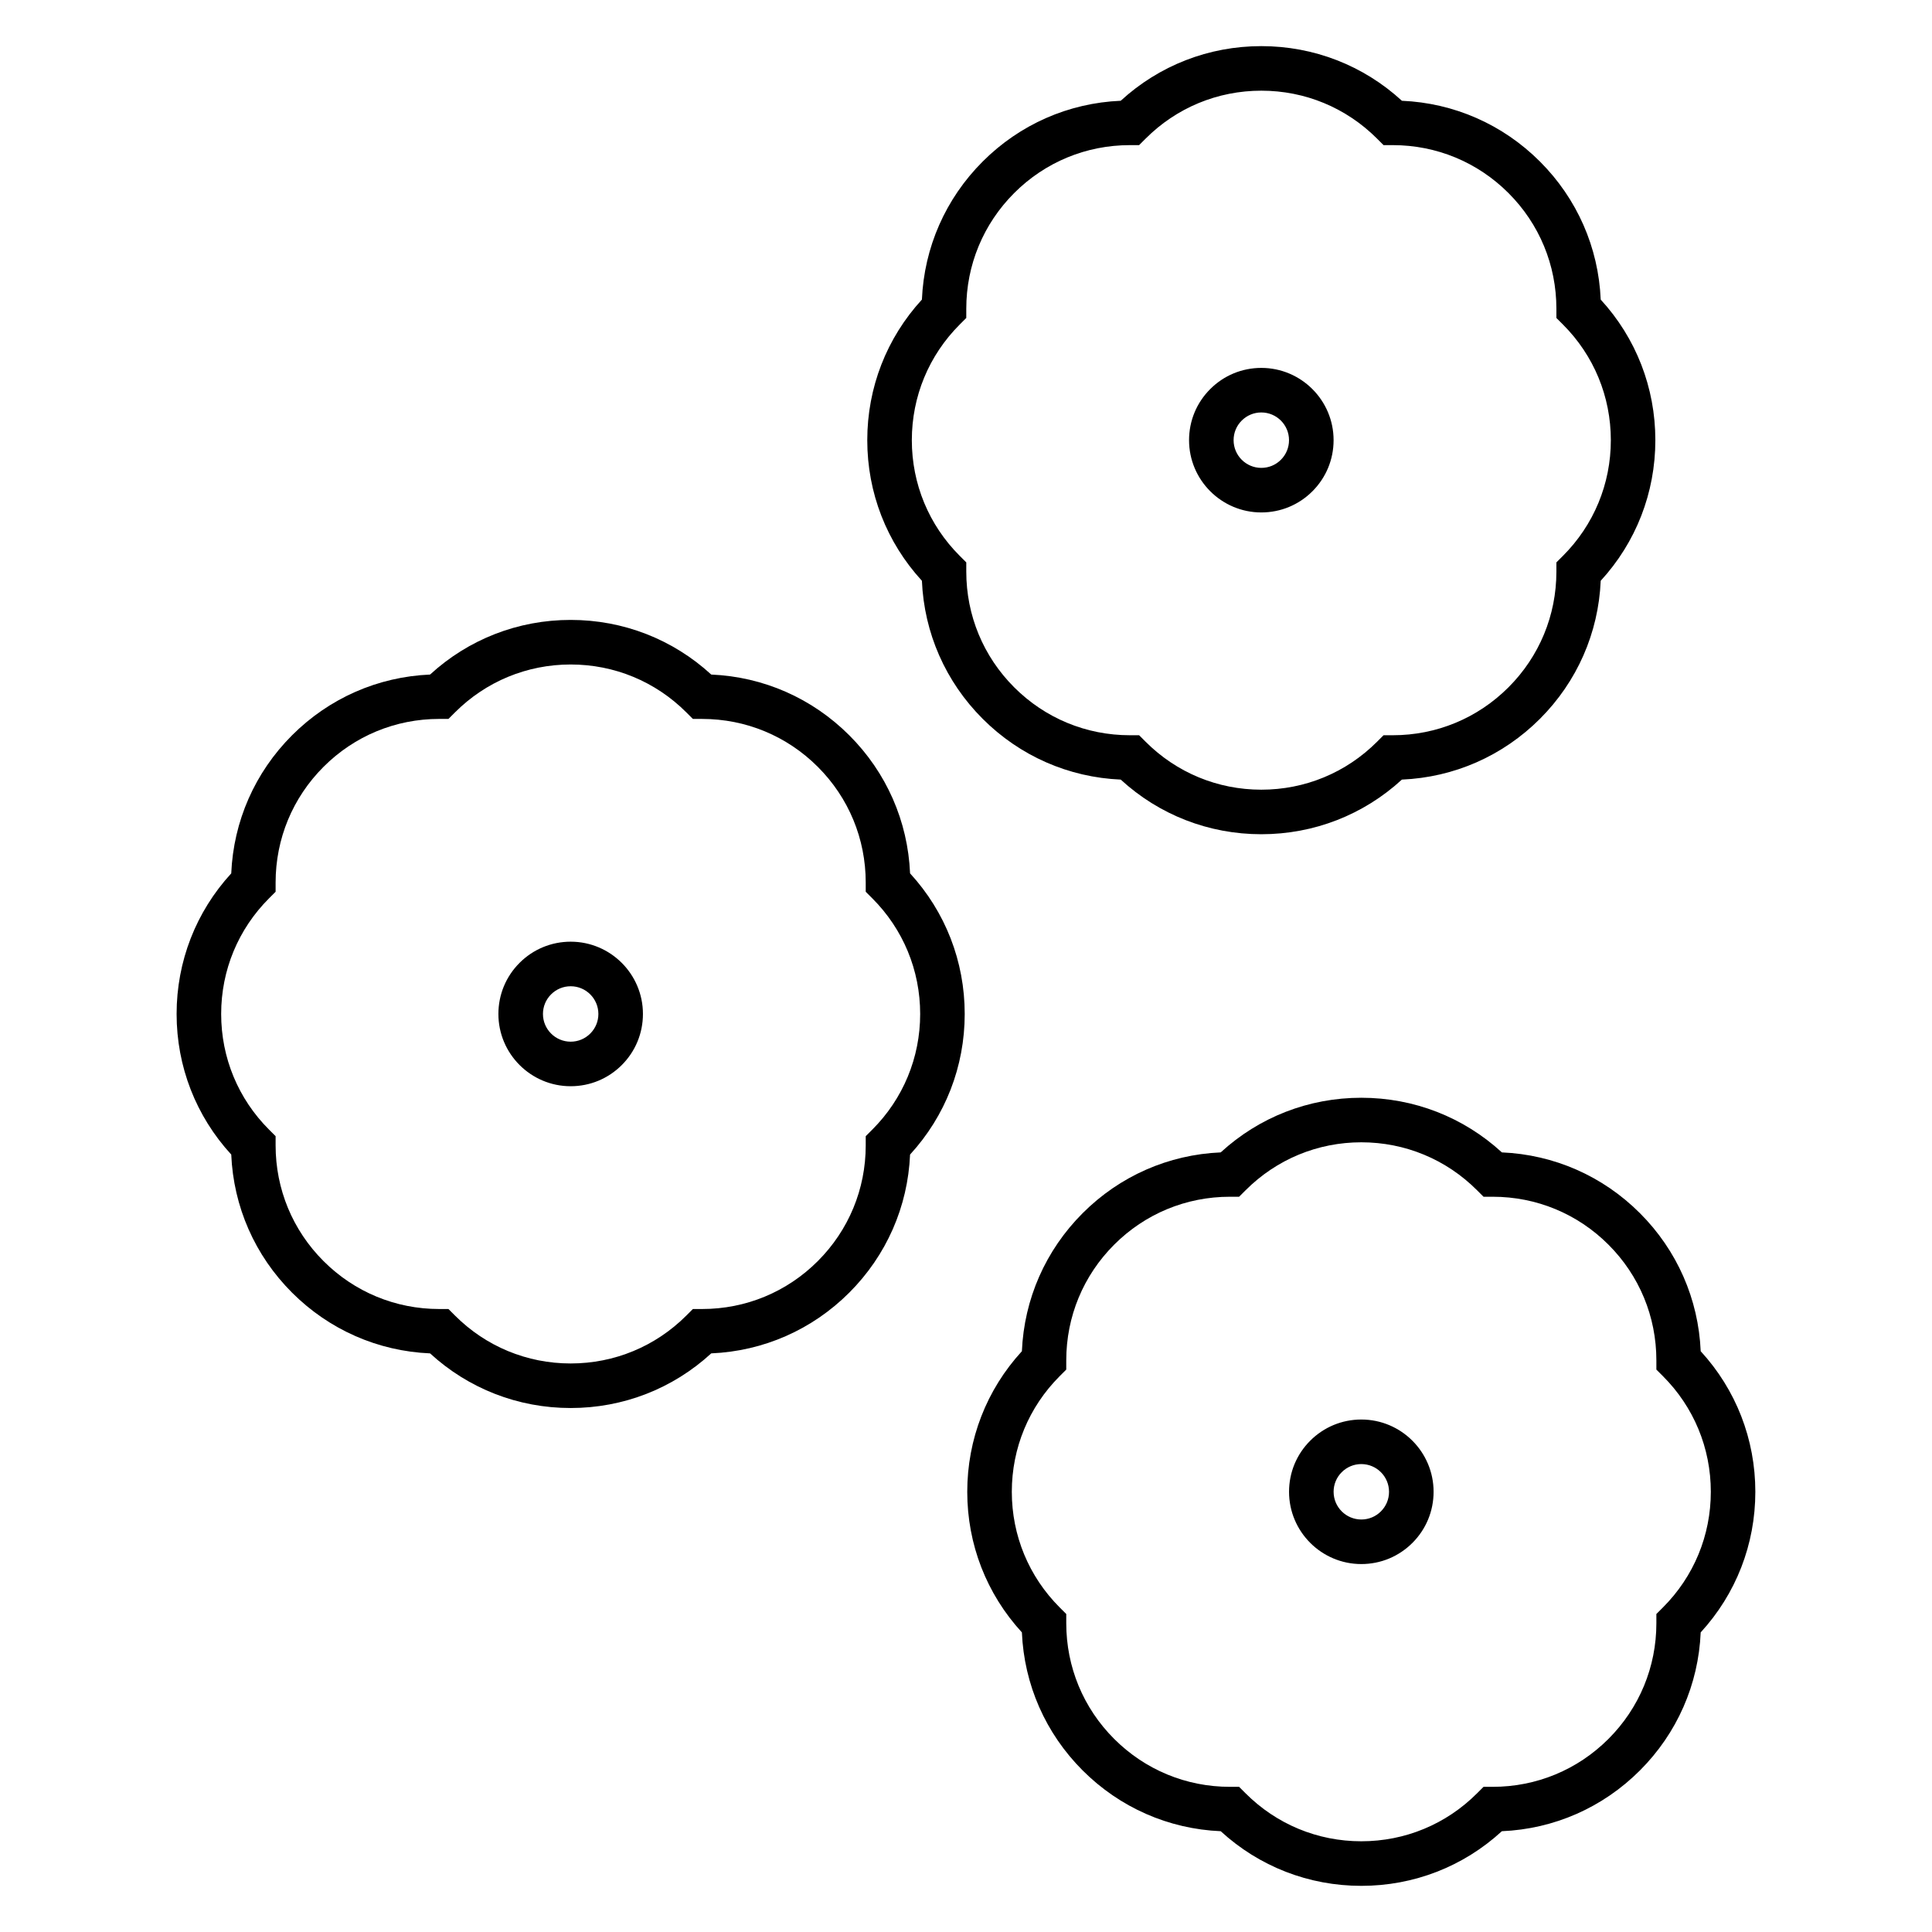
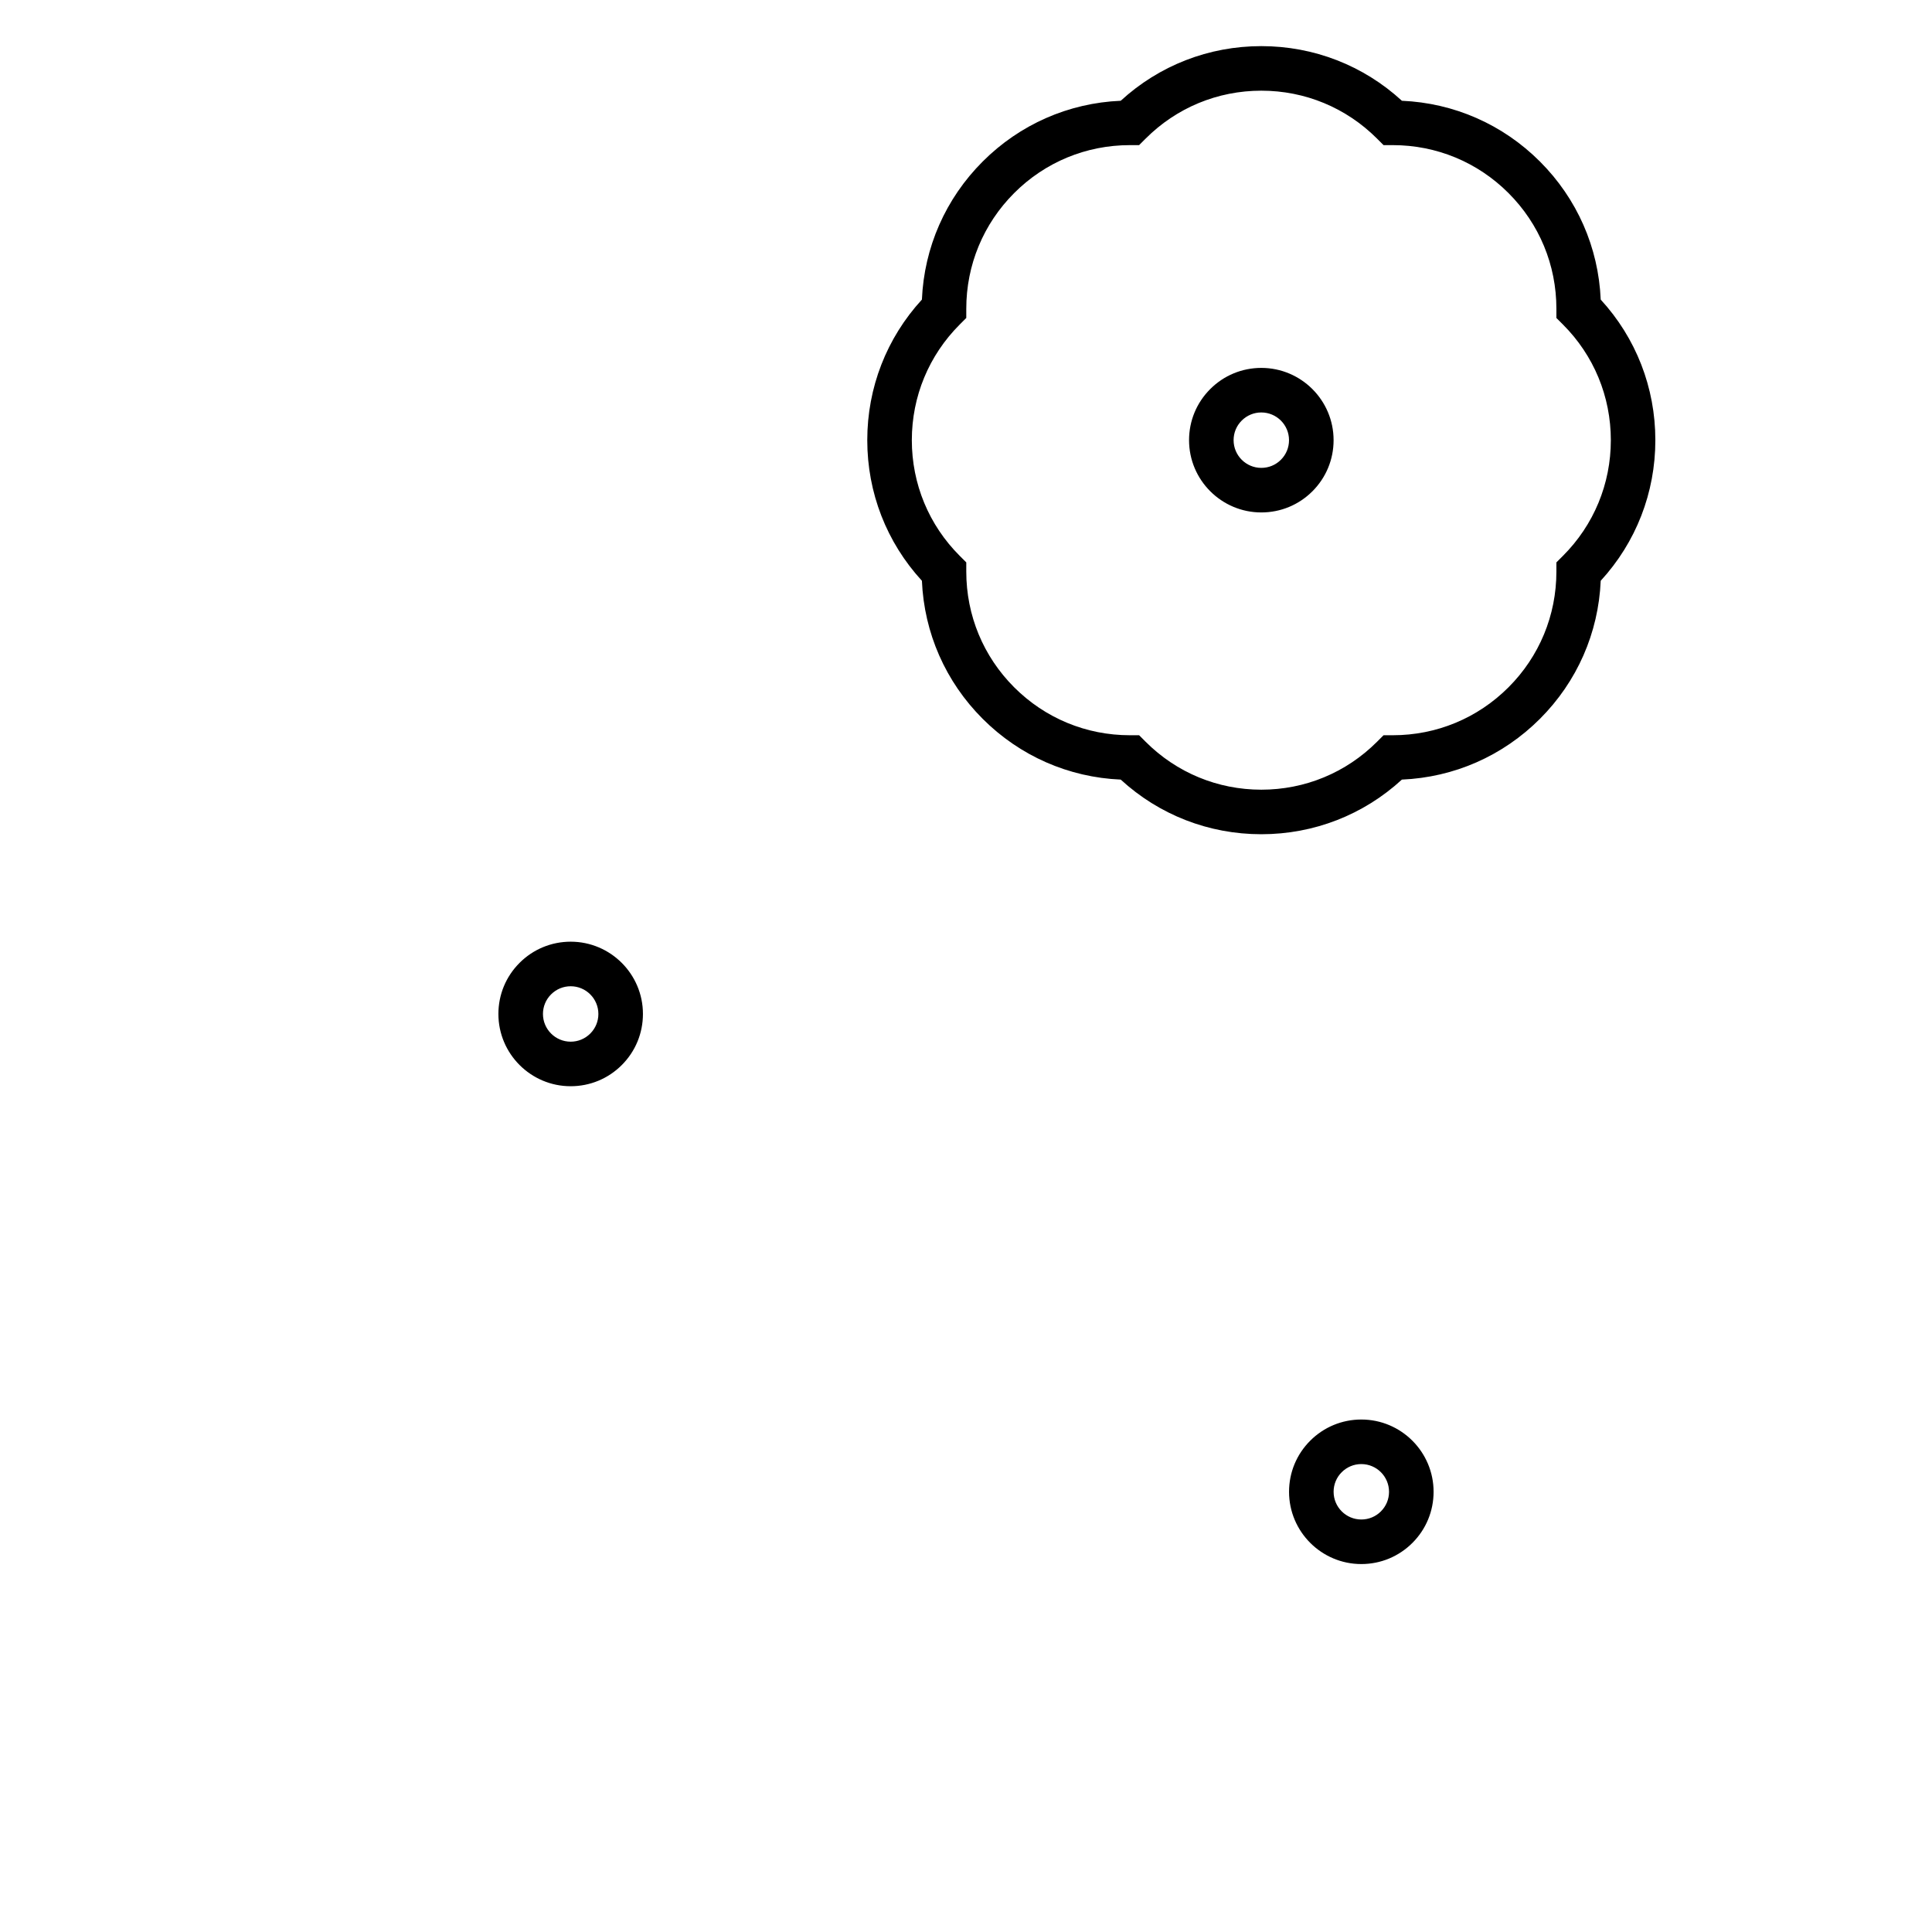
<svg xmlns="http://www.w3.org/2000/svg" fill="#000000" width="800px" height="800px" version="1.1" viewBox="144 144 512 512">
  <g>
    <path d="m281.69 399.17c-3.617 3.617-5.609 8.426-5.609 13.539 0 10.559 8.59 19.152 19.152 19.152 5.113 0 9.926-1.992 13.543-5.609 3.617-3.617 5.609-8.426 5.609-13.547 0-10.559-8.59-19.148-19.152-19.148-5.113 0.004-9.922 1.996-13.543 5.613zm20.887 13.539c0 1.961-0.762 3.809-2.152 5.195-1.387 1.387-3.231 2.152-5.191 2.152-4.051-0.004-7.344-3.293-7.344-7.344 0-1.961 0.762-3.805 2.152-5.191 1.387-1.387 3.234-2.152 5.191-2.152 4.051-0.004 7.344 3.293 7.344 7.34z" />
-     <path d="m295.23 517.14c-13.926 0-27.062-5.125-37.258-14.48-13.824-0.594-26.738-6.258-36.586-16.105-9.848-9.848-15.512-22.758-16.105-36.586-9.355-10.195-14.48-23.332-14.48-37.258 0-13.922 5.125-27.062 14.48-37.258 0.594-13.824 6.262-26.738 16.105-36.586 9.848-9.848 22.758-15.512 36.586-16.105 10.195-9.355 23.332-14.48 37.258-14.48 13.922 0 27.062 5.125 37.258 14.48 13.824 0.594 26.738 6.262 36.586 16.105s15.512 22.758 16.105 36.582c9.355 10.195 14.48 23.332 14.48 37.258 0 13.922-5.125 27.062-14.48 37.258-0.594 13.824-6.262 26.738-16.105 36.586s-22.758 15.512-36.586 16.105c-10.195 9.359-23.332 14.484-37.258 14.484zm-34.832-182.62c-11.582 0-22.469 4.508-30.66 12.699-8.191 8.191-12.699 19.078-12.699 30.66v2.445l-1.73 1.73c-8.188 8.188-12.699 19.078-12.699 30.66 0 11.582 4.508 22.469 12.699 30.656l1.73 1.73v2.445c0 11.582 4.508 22.469 12.699 30.66 8.188 8.188 19.078 12.699 30.66 12.699h2.445l1.73 1.73c8.188 8.188 19.078 12.699 30.66 12.699s22.469-4.512 30.66-12.699l1.73-1.73h2.445c11.582 0 22.469-4.508 30.66-12.699 8.188-8.191 12.699-19.078 12.699-30.66v-2.445l1.73-1.73c8.188-8.188 12.699-19.074 12.699-30.656 0-11.582-4.508-22.469-12.699-30.66l-1.73-1.73v-2.445c0-11.582-4.508-22.469-12.699-30.656s-19.078-12.699-30.66-12.699h-2.445l-1.73-1.73c-8.188-8.188-19.078-12.699-30.66-12.699s-22.469 4.508-30.66 12.699l-1.73 1.73z" />
    <path d="m464.72 247.11c-3.617 3.617-5.609 8.426-5.609 13.539 0 10.559 8.59 19.152 19.152 19.152 5.113 0 9.926-1.992 13.543-5.609 3.617-3.617 5.609-8.426 5.609-13.543 0-10.559-8.59-19.148-19.152-19.152-5.117 0.004-9.926 1.992-13.543 5.613zm20.883 13.539c0 1.961-0.762 3.809-2.152 5.195-1.387 1.387-3.231 2.148-5.191 2.148-4.051 0-7.344-3.293-7.344-7.344 0-1.961 0.762-3.805 2.152-5.191 1.387-1.387 3.234-2.152 5.191-2.152 4.051 0 7.348 3.293 7.344 7.344z" />
    <path d="m478.26 365.08c-13.922 0-27.062-5.125-37.258-14.48-13.824-0.594-26.738-6.262-36.582-16.105-9.848-9.848-15.512-22.758-16.105-36.586-9.355-10.195-14.48-23.332-14.48-37.258 0-13.926 5.125-27.059 14.48-37.258 0.594-13.824 6.262-26.738 16.105-36.586 9.848-9.848 22.758-15.512 36.582-16.105 10.195-9.355 23.332-14.48 37.258-14.48 13.922 0 27.062 5.125 37.258 14.48 13.824 0.594 26.738 6.262 36.582 16.105 9.848 9.848 15.512 22.758 16.105 36.586 9.355 10.195 14.48 23.332 14.48 37.258 0 13.926-5.125 27.062-14.48 37.258-0.594 13.824-6.258 26.738-16.105 36.586s-22.758 15.512-36.582 16.105c-10.195 9.355-23.332 14.48-37.258 14.48zm-34.832-182.62c-11.582 0-22.469 4.508-30.656 12.699s-12.699 19.078-12.699 30.66v2.445l-1.73 1.73c-8.188 8.191-12.699 19.078-12.699 30.66s4.508 22.469 12.699 30.66l1.73 1.73v2.445c0 11.582 4.508 22.469 12.699 30.66 8.191 8.188 19.078 12.699 30.66 12.699h2.445l1.73 1.73c8.191 8.188 19.078 12.699 30.66 12.699s22.469-4.508 30.66-12.699l1.73-1.73h2.445c11.582 0 22.469-4.508 30.66-12.699 8.188-8.188 12.699-19.078 12.699-30.66v-2.445l1.73-1.73c8.188-8.188 12.699-19.078 12.699-30.66s-4.508-22.469-12.699-30.66l-1.73-1.73v-2.445c0-11.582-4.508-22.469-12.699-30.66-8.191-8.188-19.078-12.699-30.66-12.699h-2.445l-1.73-1.73c-8.191-8.188-19.078-12.699-30.66-12.699s-22.469 4.508-30.66 12.699l-1.73 1.73z" />
    <path d="m491.22 525.8c-3.617 3.617-5.609 8.426-5.609 13.539 0 10.559 8.59 19.152 19.152 19.152 5.113 0 9.926-1.992 13.543-5.609 3.617-3.617 5.609-8.426 5.609-13.543 0-10.559-8.59-19.148-19.152-19.152-5.113 0.004-9.922 1.996-13.543 5.613zm20.887 13.539c0 1.961-0.762 3.809-2.152 5.195-1.387 1.387-3.231 2.148-5.191 2.148-4.051 0-7.344-3.293-7.344-7.344 0-1.961 0.762-3.805 2.152-5.191 1.387-1.387 3.234-2.152 5.191-2.152 4.051 0 7.344 3.297 7.344 7.344z" />
-     <path d="m504.76 643.77c-13.922 0-27.062-5.125-37.258-14.48-13.824-0.594-26.738-6.262-36.586-16.105-9.848-9.848-15.512-22.758-16.105-36.582-9.355-10.195-14.48-23.332-14.48-37.258 0-13.922 5.125-27.062 14.48-37.258 0.594-13.824 6.262-26.738 16.105-36.586s22.758-15.512 36.582-16.105c10.195-9.359 23.332-14.48 37.258-14.48 13.922 0 27.062 5.125 37.258 14.48 13.824 0.594 26.738 6.258 36.582 16.105 9.848 9.848 15.512 22.758 16.105 36.586 9.355 10.195 14.48 23.332 14.48 37.258 0 13.922-5.125 27.062-14.48 37.258-0.594 13.824-6.258 26.738-16.105 36.582-9.848 9.848-22.758 15.516-36.586 16.105-10.188 9.359-23.324 14.48-37.25 14.48zm-34.836-182.62c-11.582 0-22.469 4.508-30.656 12.699-8.188 8.191-12.699 19.078-12.699 30.66v2.445l-1.73 1.73c-8.188 8.188-12.699 19.078-12.699 30.656 0 11.582 4.508 22.469 12.699 30.66l1.73 1.73v2.445c0 11.582 4.508 22.469 12.699 30.656 8.191 8.188 19.078 12.699 30.66 12.699h2.445l1.73 1.73c8.191 8.188 19.078 12.699 30.66 12.699s22.469-4.508 30.66-12.699l1.73-1.73h2.445c11.582 0 22.469-4.512 30.66-12.699 8.188-8.191 12.699-19.078 12.699-30.656v-2.445l1.73-1.73c8.191-8.191 12.699-19.078 12.699-30.66s-4.508-22.469-12.699-30.656l-1.73-1.73v-2.445c0-11.582-4.508-22.469-12.699-30.66-8.188-8.188-19.078-12.699-30.66-12.699h-2.445l-1.73-1.73c-8.188-8.188-19.078-12.699-30.656-12.699-11.582 0-22.469 4.512-30.66 12.699l-1.73 1.73-2.453 0.004z" />
  </g>
</svg>